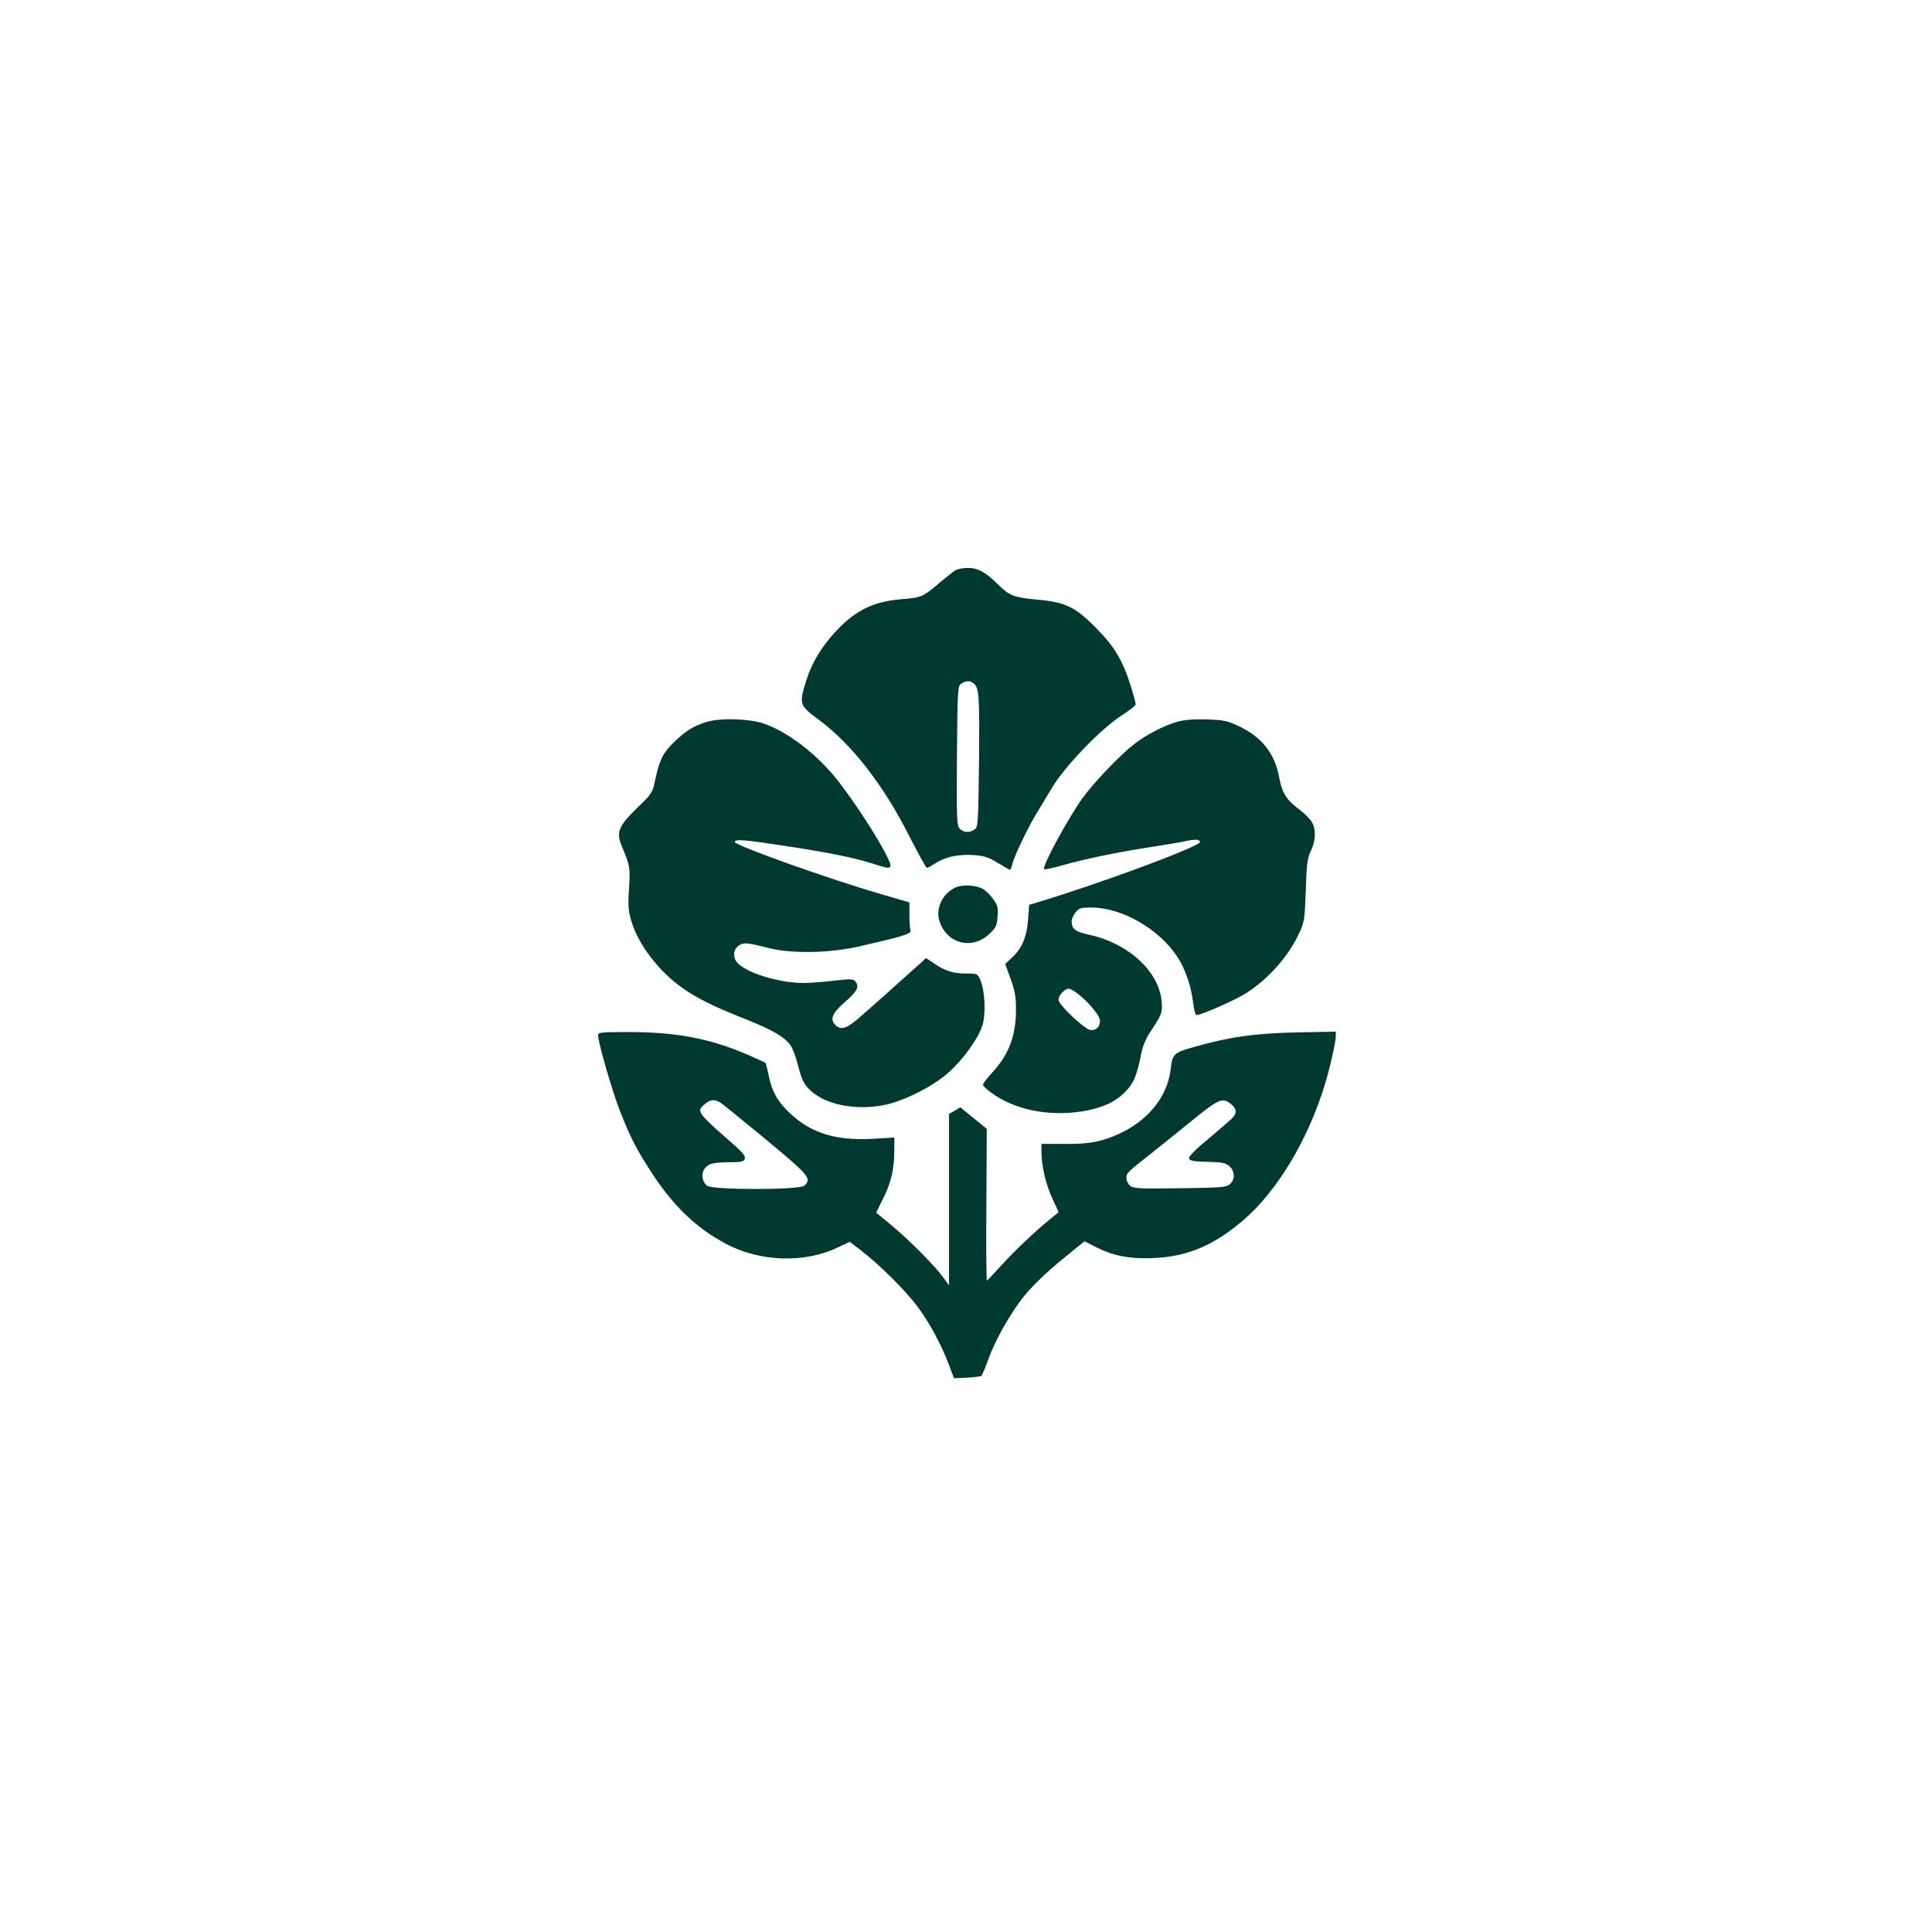
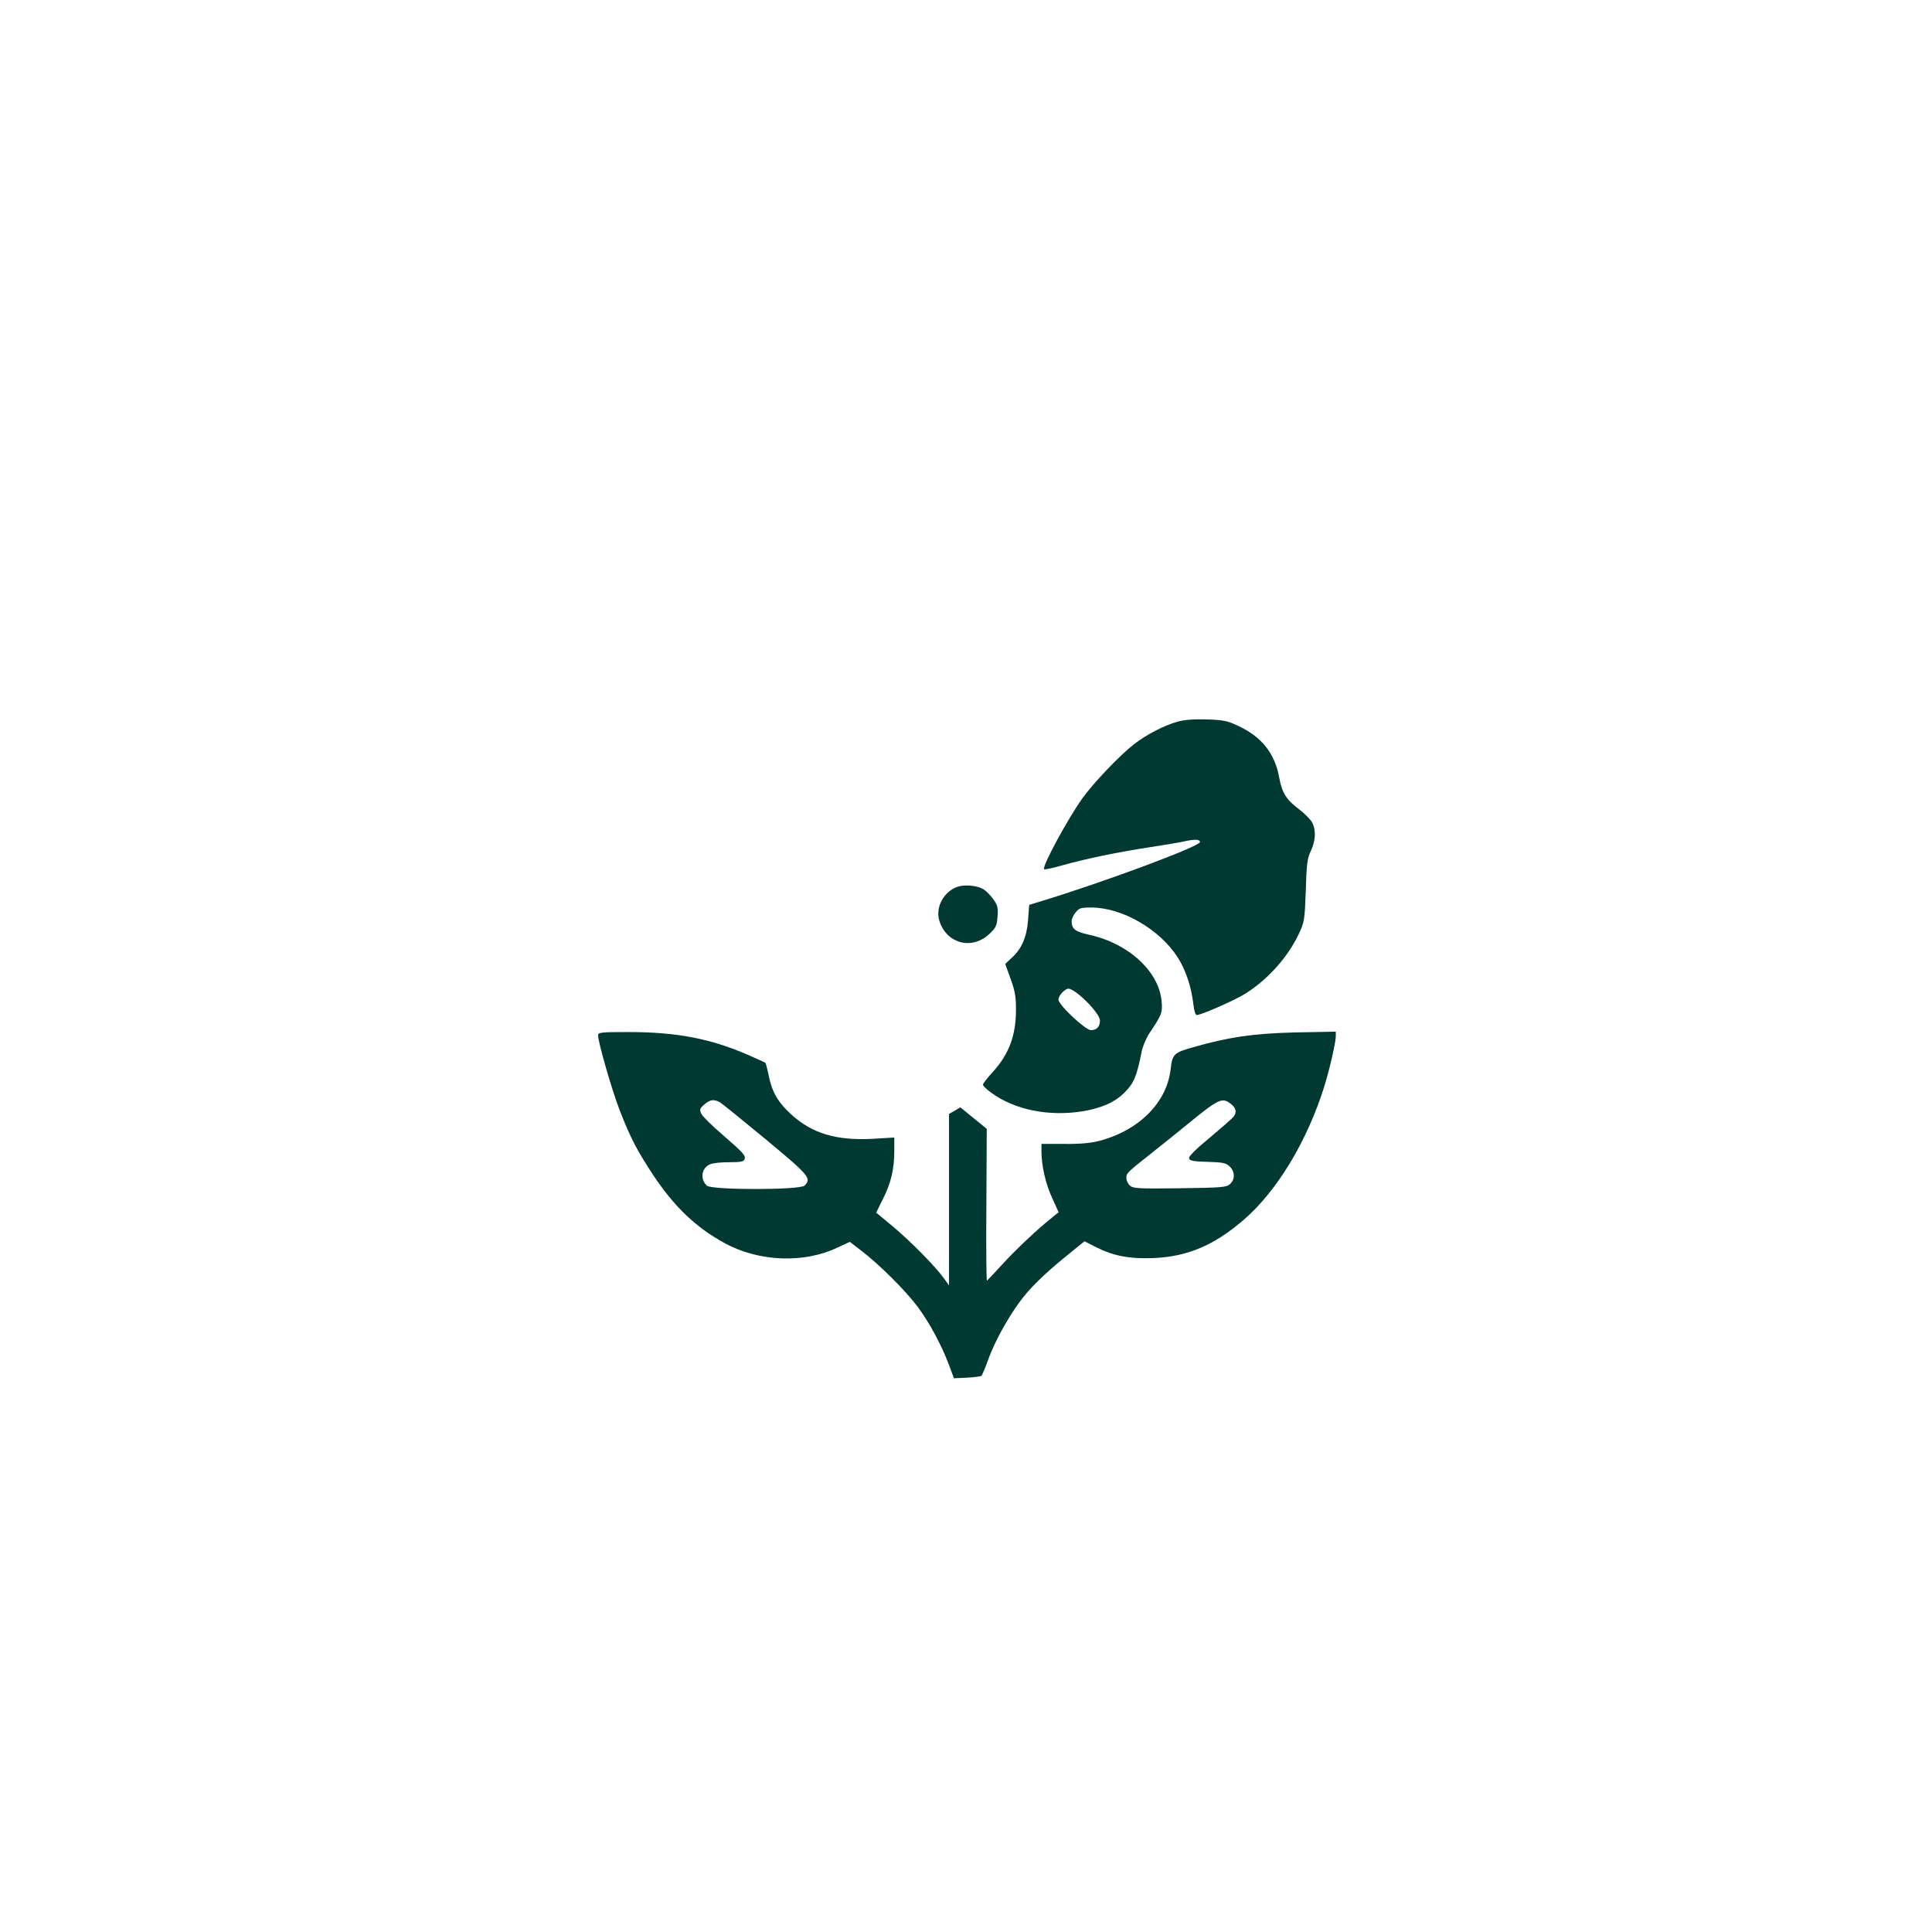
<svg xmlns="http://www.w3.org/2000/svg" version="1.0" width="1024pt" height="1024pt" viewBox="0 0 1024 1024" preserveAspectRatio="xMidYMid meet">
  <g transform="translate(0,1024) scale(0.1,-0.1)" fill="#003932" stroke="none">
-     <path d="M5065 7218 c-11 -6 -51 -38 -89 -70 -83 -71 -93 -76 -199 -84 -145 -12 -239 -57 -340 -163 -78 -81 -133 -171 -162 -263 -41 -131 -40 -135 65 -213 173 -128 340 -342 477 -612 49 -95 91 -173 96 -173 4 0 24 11 45 24 52 35 121 49 203 44 57 -4 79 -12 128 -42 33 -20 61 -36 64 -36 3 0 8 12 12 28 11 47 86 202 138 286 27 45 59 97 70 116 66 114 263 319 375 390 39 25 71 50 71 57 1 7 -11 49 -25 95 -42 135 -88 213 -184 309 -109 111 -163 137 -304 150 -132 12 -155 21 -213 78 -68 68 -109 91 -163 91 -25 0 -54 -6 -65 -12z m99 -603 c26 -26 28 -72 25 -421 -4 -318 -5 -336 -23 -350 -27 -19 -60 -18 -80 5 -15 17 -16 52 -14 385 3 351 4 368 22 382 26 18 51 18 70 -1z" />
-     <path d="M3740 6412 c-69 -23 -102 -44 -163 -101 -60 -57 -80 -94 -102 -195 -17 -80 -17 -80 -100 -160 -96 -94 -110 -127 -80 -199 45 -108 46 -116 39 -227 -6 -93 -4 -117 14 -177 37 -121 143 -260 267 -348 77 -55 167 -100 332 -165 143 -56 211 -96 243 -140 11 -16 29 -63 39 -105 22 -87 37 -113 85 -150 86 -66 238 -90 376 -61 106 22 260 101 338 172 77 69 155 177 178 246 20 61 15 183 -9 241 -16 37 -16 37 -75 37 -70 0 -112 13 -170 53 l-44 29 -26 -24 c-83 -75 -300 -269 -343 -305 -56 -47 -87 -53 -114 -23 -27 30 -12 62 54 120 64 55 76 79 56 106 -12 16 -21 17 -116 6 -57 -7 -129 -12 -161 -12 -123 0 -289 49 -345 102 -44 41 -19 108 41 108 15 0 64 -10 109 -22 124 -34 329 -31 492 6 223 51 277 67 271 83 -3 8 -6 45 -6 82 l0 68 -147 43 c-274 79 -778 259 -778 277 0 17 49 13 276 -22 247 -38 364 -63 466 -96 97 -32 101 -27 52 66 -60 114 -196 317 -273 408 -110 128 -247 229 -365 271 -80 28 -238 32 -311 8z" />
    <path d="M6241 6415 c-73 -21 -162 -67 -230 -119 -75 -58 -216 -206 -274 -287 -79 -111 -216 -364 -203 -376 3 -3 47 6 98 21 121 34 293 70 465 96 76 12 156 25 178 30 56 13 85 12 85 -3 0 -23 -508 -212 -840 -313 l-65 -20 -6 -80 c-7 -91 -33 -152 -87 -201 l-34 -32 28 -78 c23 -63 29 -94 29 -163 0 -139 -37 -237 -124 -333 -28 -30 -51 -60 -51 -66 0 -6 19 -25 43 -42 123 -91 305 -128 485 -99 102 17 171 48 223 100 49 49 64 86 89 211 6 32 25 77 43 104 64 96 69 106 64 166 -13 159 -174 308 -382 354 -77 17 -95 31 -95 73 0 11 9 31 21 46 18 23 27 26 83 26 163 0 361 -114 458 -264 42 -65 73 -158 83 -248 4 -35 11 -58 18 -58 21 0 171 65 238 102 122 69 241 197 301 324 32 67 33 75 39 234 4 141 8 172 27 210 25 53 28 109 7 150 -8 16 -40 48 -70 71 -68 51 -90 87 -105 168 -23 127 -92 215 -214 272 -61 29 -81 33 -170 36 -69 2 -118 -2 -155 -12z m-535 -1437 c61 -46 124 -120 124 -147 0 -33 -17 -51 -48 -51 -29 0 -172 134 -172 162 0 21 34 58 54 58 7 0 26 -10 42 -22z" />
    <path d="M5065 5536 c-70 -31 -108 -112 -85 -180 39 -118 171 -152 263 -67 35 33 41 44 44 92 4 45 1 60 -19 88 -12 19 -35 43 -50 54 -34 25 -113 32 -153 13z" />
    <path d="M3170 4753 c0 -38 74 -294 115 -399 57 -146 89 -207 175 -339 114 -172 230 -282 383 -365 183 -99 423 -107 601 -20 l60 28 60 -46 c98 -75 234 -211 299 -297 64 -87 126 -201 167 -310 l26 -70 69 3 c39 2 73 7 77 10 4 4 21 45 38 92 33 90 99 210 163 298 52 72 133 151 249 245 l96 78 61 -31 c94 -47 177 -63 306 -58 179 8 319 67 475 201 178 153 339 419 430 712 26 83 60 231 60 262 l0 25 -212 -4 c-220 -5 -358 -25 -542 -78 -104 -29 -112 -37 -121 -114 -19 -177 -164 -325 -375 -382 -45 -12 -102 -18 -187 -17 l-123 0 0 -40 c0 -75 22 -172 57 -247 l34 -75 -37 -30 c-79 -63 -195 -173 -265 -250 -40 -44 -75 -81 -78 -83 -3 -1 -5 180 -3 402 l2 403 -70 57 -70 57 -30 -18 -30 -17 0 -455 0 -454 -28 39 c-48 66 -176 195 -269 273 l-89 74 36 73 c43 84 60 159 60 256 l0 69 -117 -7 c-191 -10 -320 29 -430 130 -68 62 -100 116 -118 201 -7 37 -16 69 -18 72 -3 2 -46 22 -97 44 -198 85 -375 119 -629 119 -147 0 -161 -2 -161 -17z m647 -356 c11 -7 120 -95 242 -196 230 -191 244 -207 205 -245 -23 -24 -495 -24 -518 0 -38 37 -27 96 20 114 14 6 59 10 100 10 57 0 76 3 80 15 8 20 -4 33 -119 133 -54 46 -104 96 -110 109 -10 22 -8 28 16 49 31 27 51 29 84 11z m2707 -8 c28 -22 33 -45 13 -69 -7 -9 -63 -58 -125 -110 -71 -58 -112 -99 -110 -109 3 -13 21 -17 98 -19 80 -2 98 -6 117 -24 29 -27 30 -69 2 -94 -19 -17 -42 -19 -266 -22 -220 -3 -247 -1 -264 14 -11 9 -19 28 -19 41 0 25 4 29 132 130 47 37 140 112 205 165 152 124 172 133 217 97z" />
  </g>
</svg>